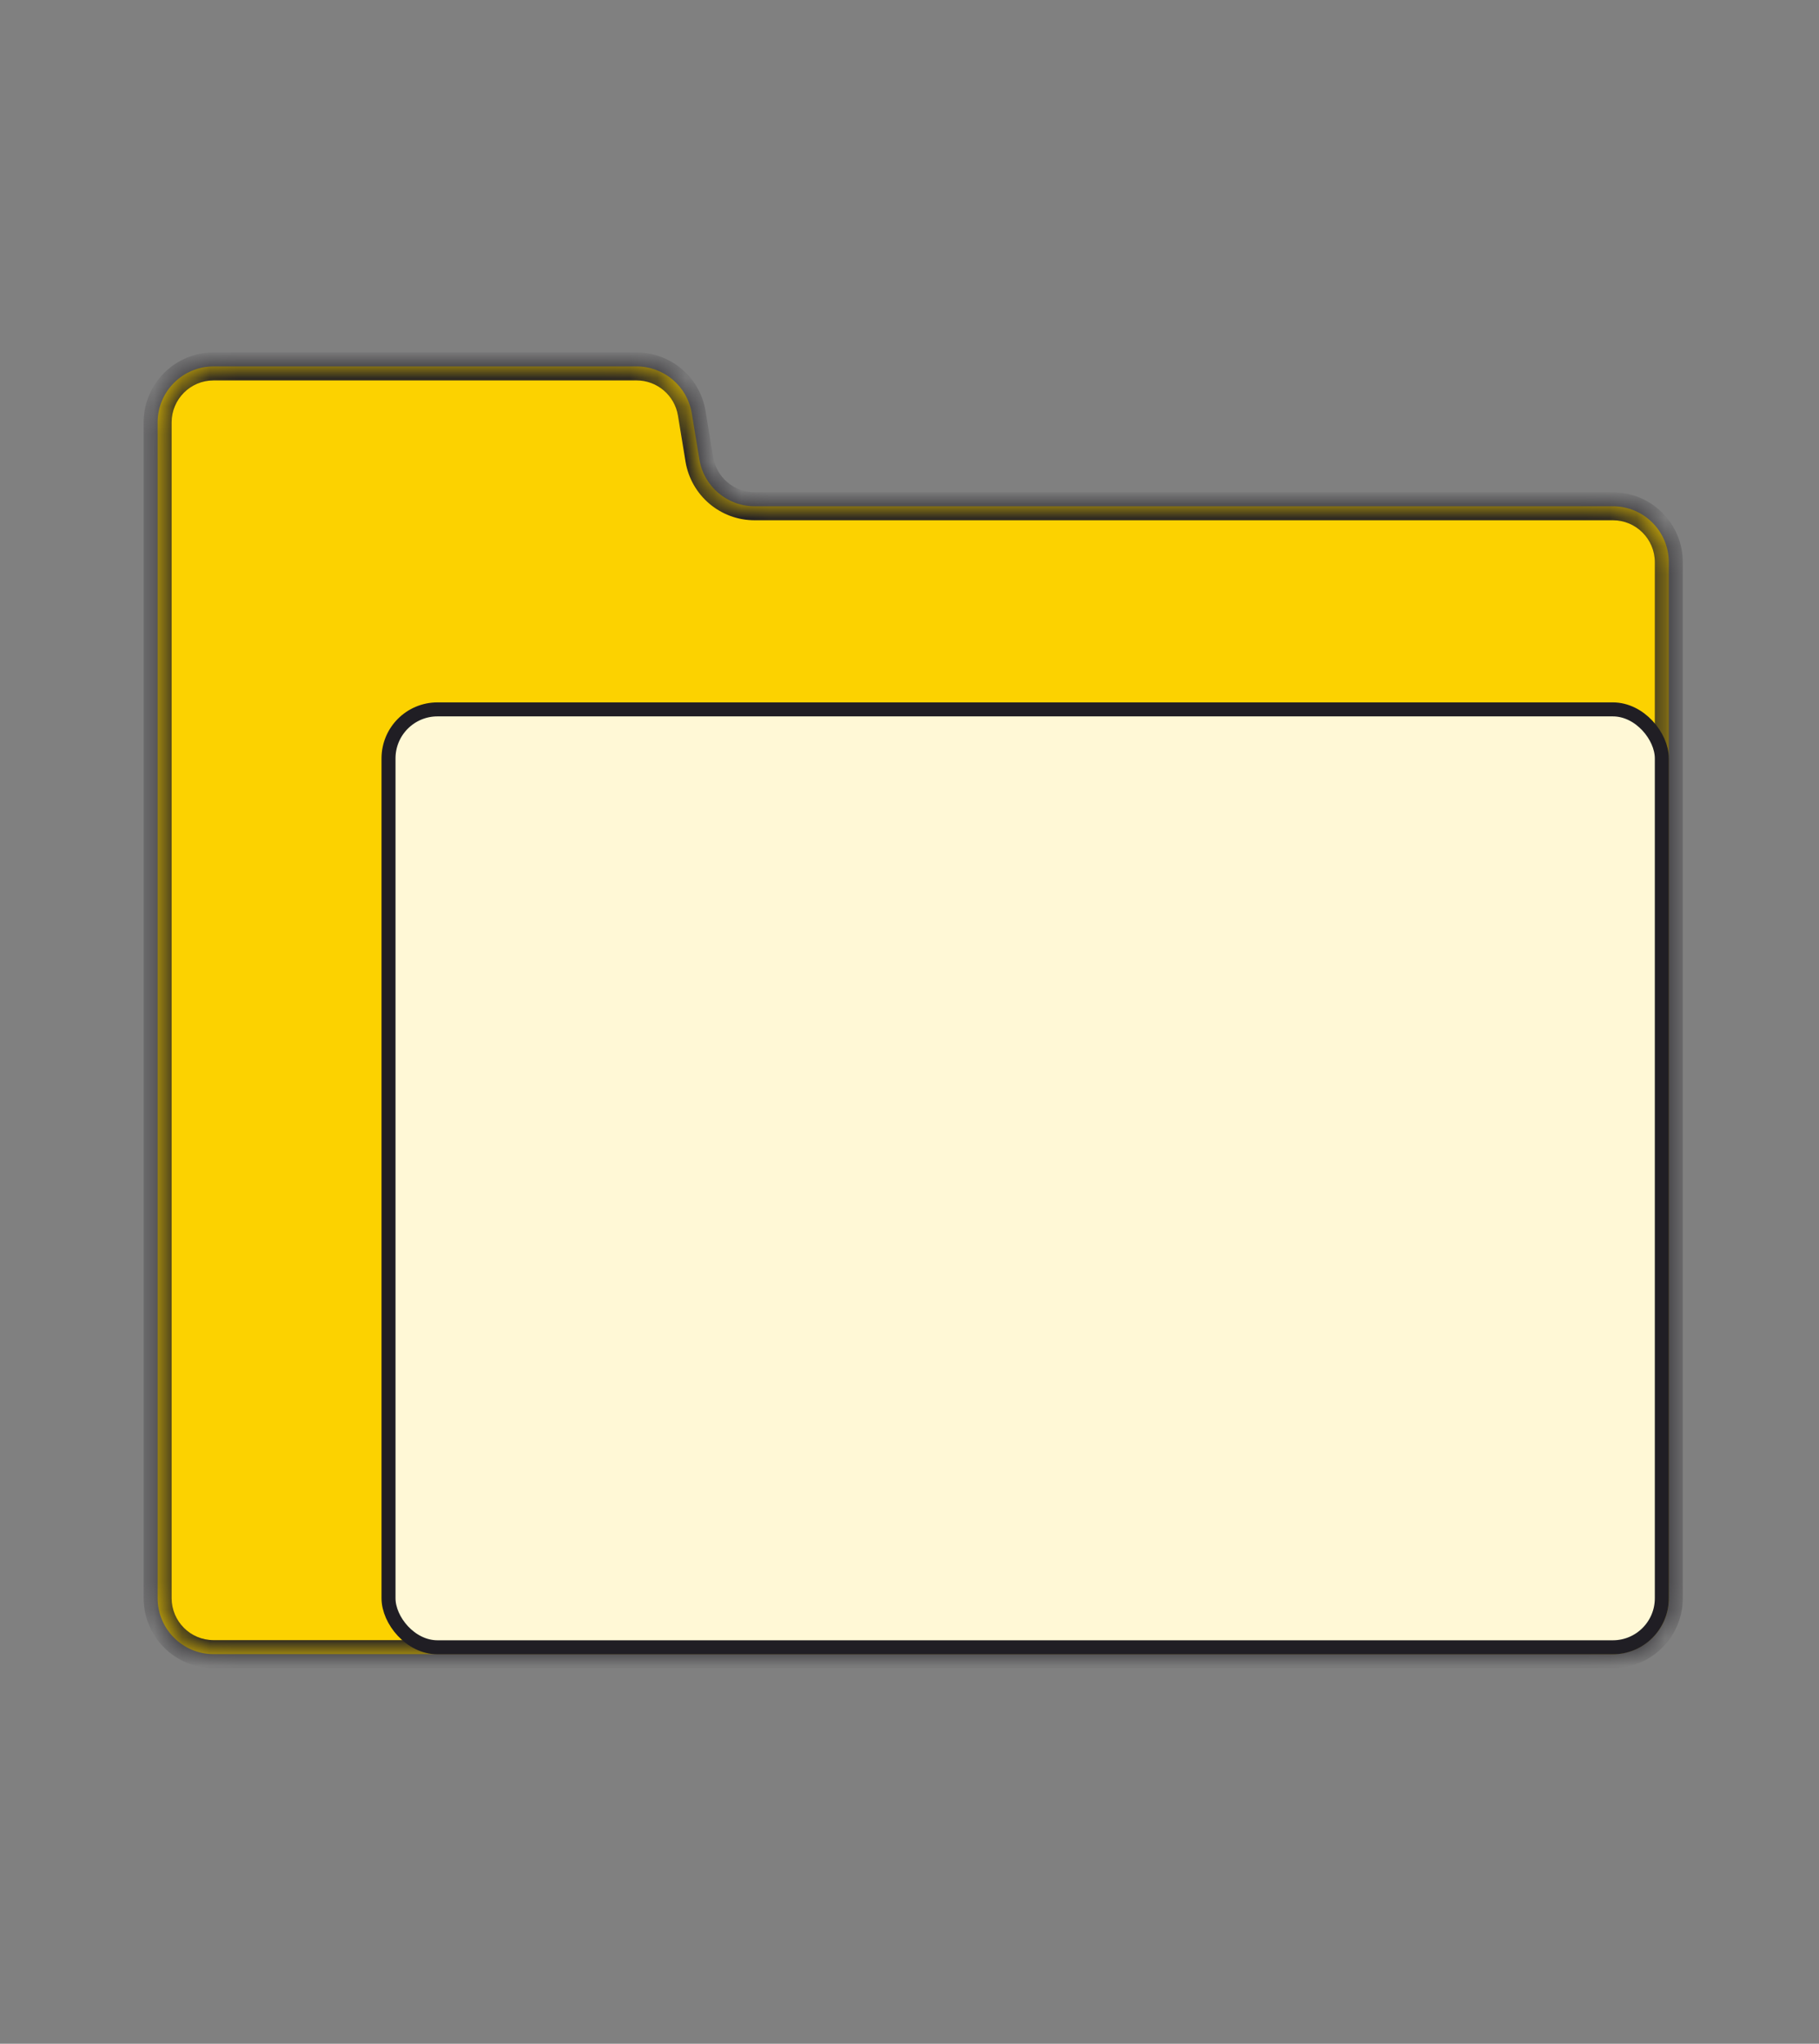
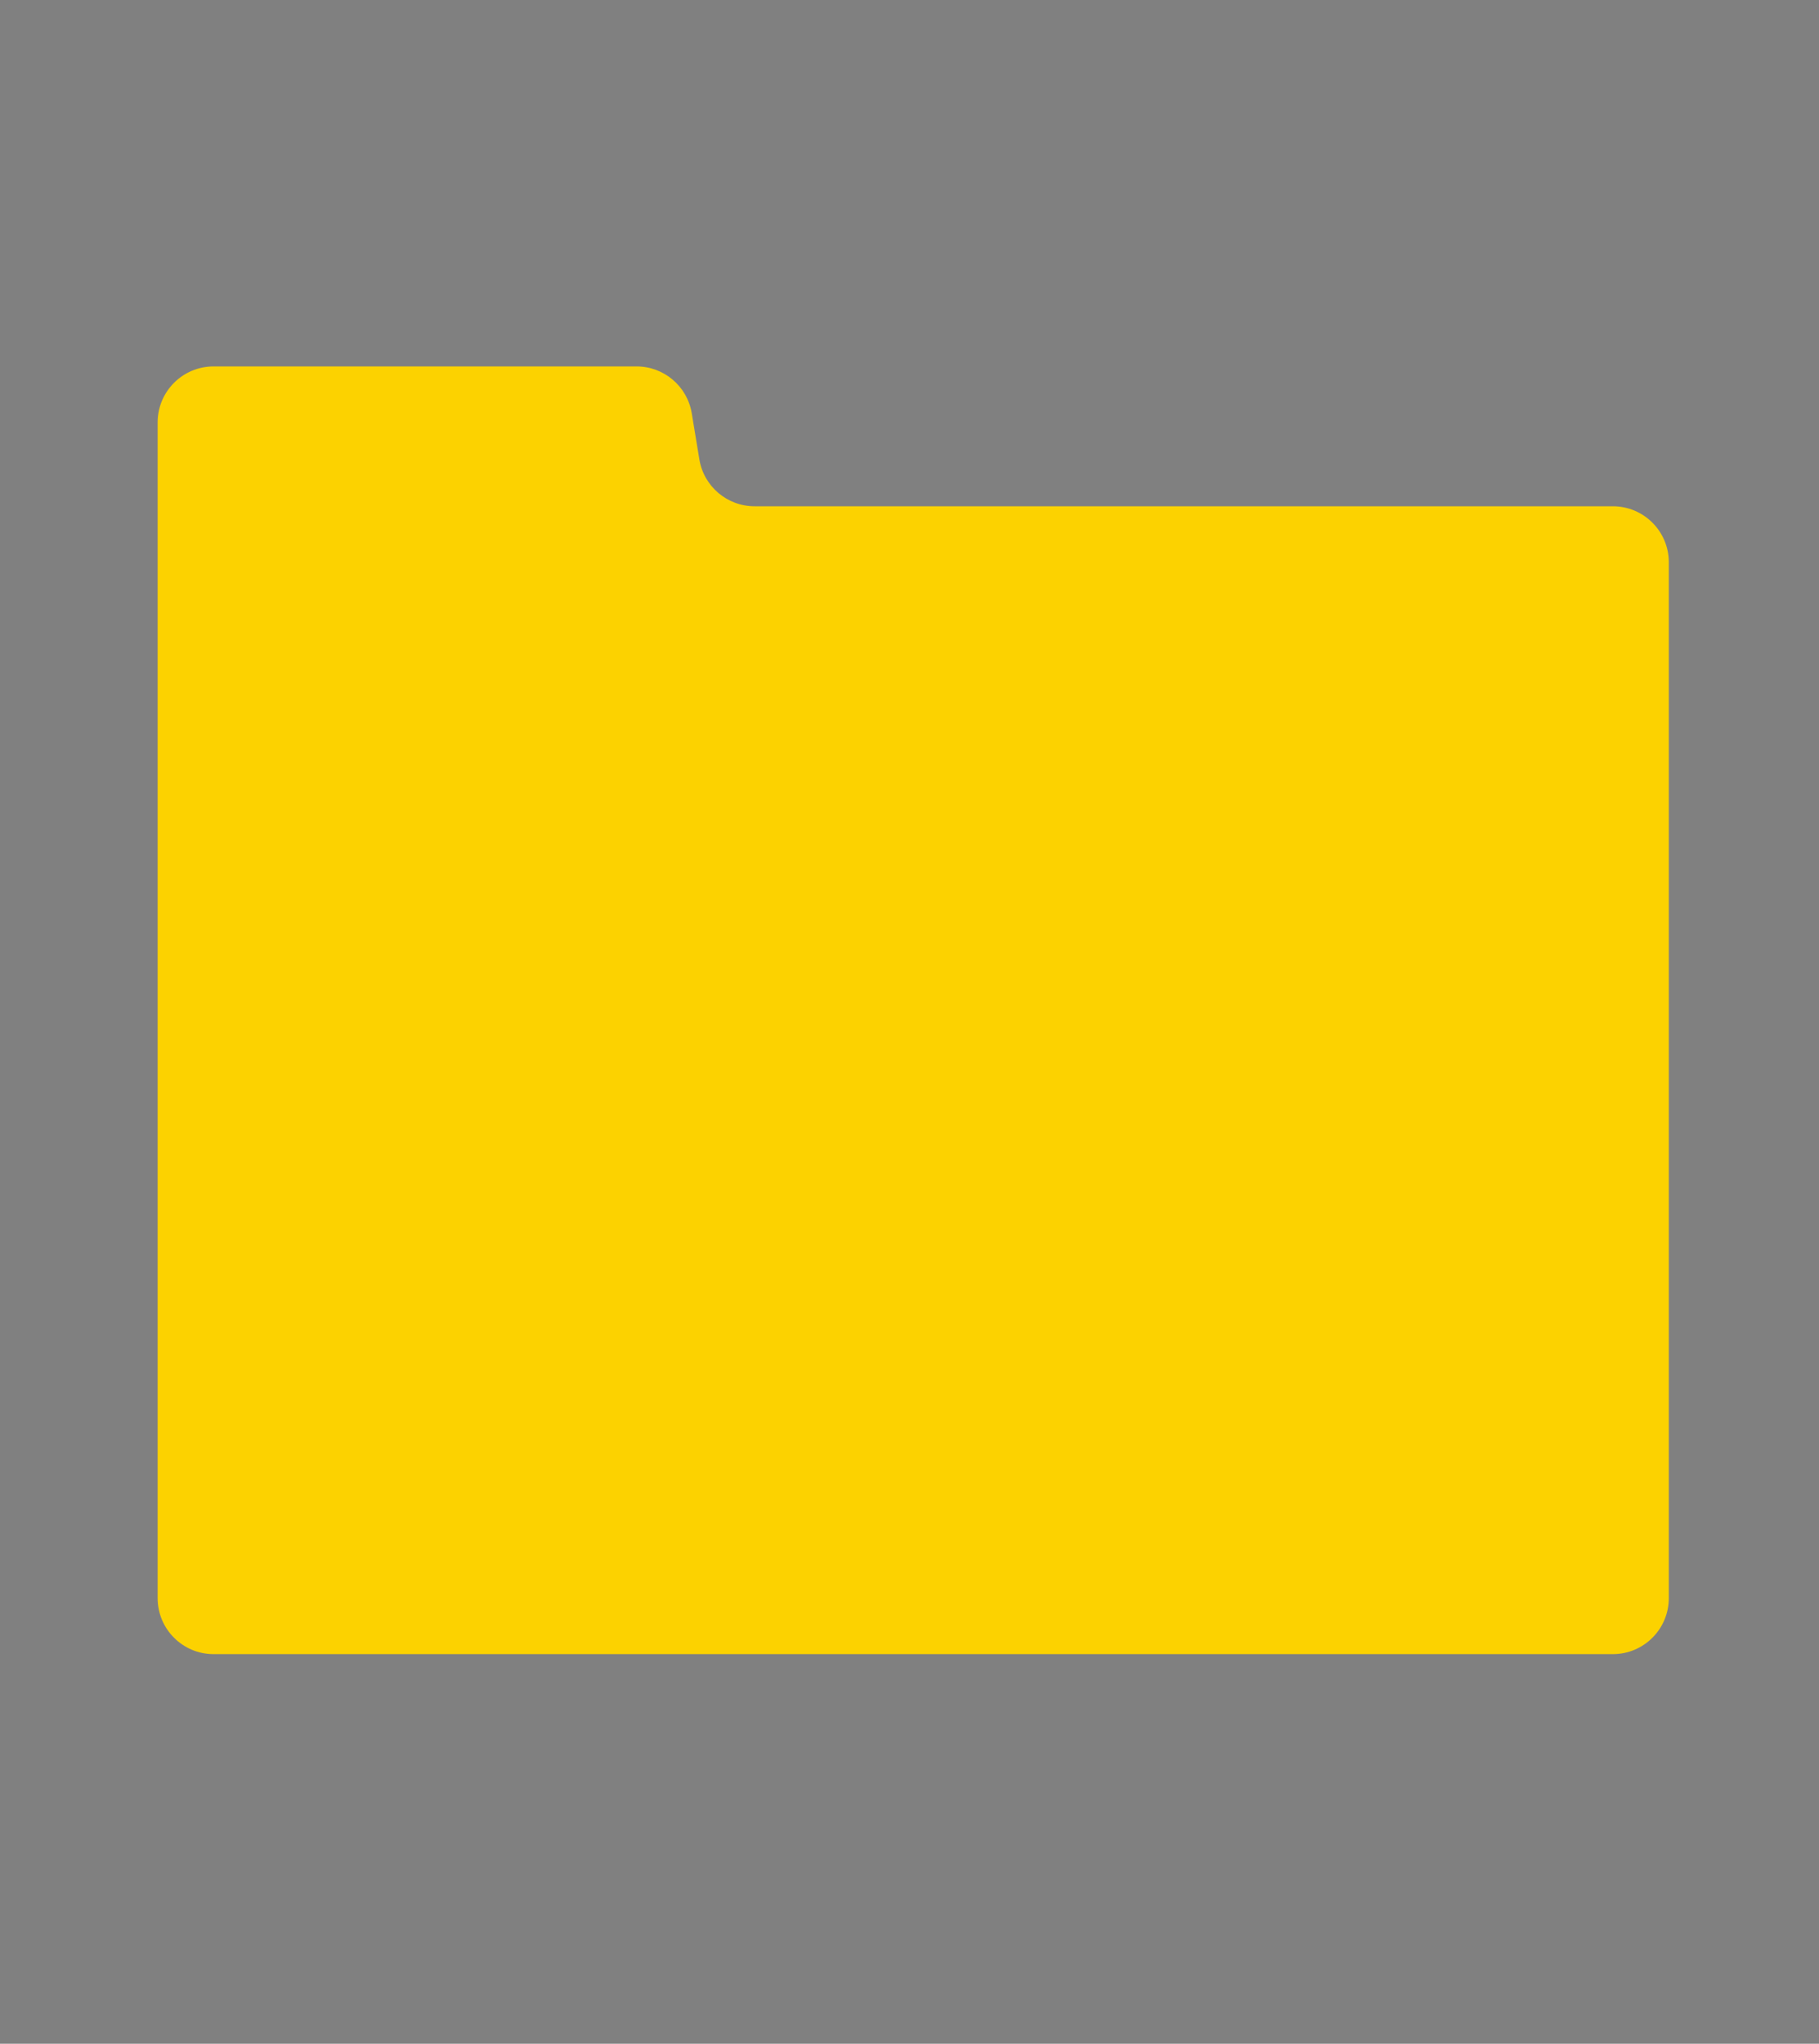
<svg xmlns="http://www.w3.org/2000/svg" width="65" height="73" viewBox="0 0 65 73" fill="none">
  <rect x="0" y="0" width="65" height="73" fill="#808080" stroke="none" />
  <mask id="path-1-inside-1_950_34153" fill="white">
-     <path fill-rule="evenodd" clip-rule="evenodd" d="M24.719 14.762C24.56 13.796 23.725 13.088 22.746 13.088H7.633C6.528 13.088 5.633 13.983 5.633 15.088V18.083V19.088V57.083C5.633 58.187 6.528 59.083 7.633 59.083H57.633C58.737 59.083 59.633 58.187 59.633 57.083V20.083C59.633 18.978 58.737 18.083 57.633 18.083H26.964C25.985 18.083 25.15 17.374 24.991 16.408L24.719 14.762Z" />
-   </mask>
-   <path fill-rule="evenodd" clip-rule="evenodd" d="M24.719 14.762C24.56 13.796 23.725 13.088 22.746 13.088H7.633C6.528 13.088 5.633 13.983 5.633 15.088V18.083V19.088V57.083C5.633 58.187 6.528 59.083 7.633 59.083H57.633C58.737 59.083 59.633 58.187 59.633 57.083V20.083C59.633 18.978 58.737 18.083 57.633 18.083H26.964C25.985 18.083 25.15 17.374 24.991 16.408L24.719 14.762Z" fill="#FCD200" />
-   <path d="M24.991 16.408L24.497 16.49L24.991 16.408ZM24.719 14.762L25.212 14.681L24.719 14.762ZM7.633 13.588H22.746V12.588H7.633V13.588ZM6.133 18.083V15.088H5.133V18.083H6.133ZM6.133 19.088V18.083H5.133V19.088H6.133ZM6.133 57.083V19.088H5.133V57.083H6.133ZM57.633 58.583H7.633V59.583H57.633V58.583ZM59.133 20.083V57.083H60.133V20.083H59.133ZM26.964 18.583H57.633V17.583H26.964V18.583ZM24.226 14.844L24.497 16.49L25.484 16.327L25.212 14.681L24.226 14.844ZM26.964 17.583C26.23 17.583 25.604 17.051 25.484 16.327L24.497 16.49C24.697 17.697 25.74 18.583 26.964 18.583V17.583ZM5.133 57.083C5.133 58.463 6.252 59.583 7.633 59.583V58.583C6.804 58.583 6.133 57.911 6.133 57.083H5.133ZM60.133 20.083C60.133 18.702 59.014 17.583 57.633 17.583V18.583C58.461 18.583 59.133 19.254 59.133 20.083H60.133ZM22.746 13.588C23.48 13.588 24.106 14.119 24.226 14.844L25.212 14.681C25.013 13.474 23.969 12.588 22.746 12.588V13.588ZM57.633 59.583C59.014 59.583 60.133 58.463 60.133 57.083H59.133C59.133 57.911 58.461 58.583 57.633 58.583V59.583ZM7.633 12.588C6.252 12.588 5.133 13.707 5.133 15.088H6.133C6.133 14.259 6.804 13.588 7.633 13.588V12.588Z" fill="#201E24" mask="url(#path-1-inside-1_950_34153)" />
-   <rect x="13.883" y="25.338" width="45.5" height="33.5" rx="1.75" fill="#FFF8D6" stroke="#201E24" stroke-width="0.5" />
+     </mask>
+   <path fill-rule="evenodd" clip-rule="evenodd" d="M24.719 14.762C24.56 13.796 23.725 13.088 22.746 13.088H7.633C6.528 13.088 5.633 13.983 5.633 15.088V19.088V57.083C5.633 58.187 6.528 59.083 7.633 59.083H57.633C58.737 59.083 59.633 58.187 59.633 57.083V20.083C59.633 18.978 58.737 18.083 57.633 18.083H26.964C25.985 18.083 25.15 17.374 24.991 16.408L24.719 14.762Z" fill="#FCD200" />
</svg>